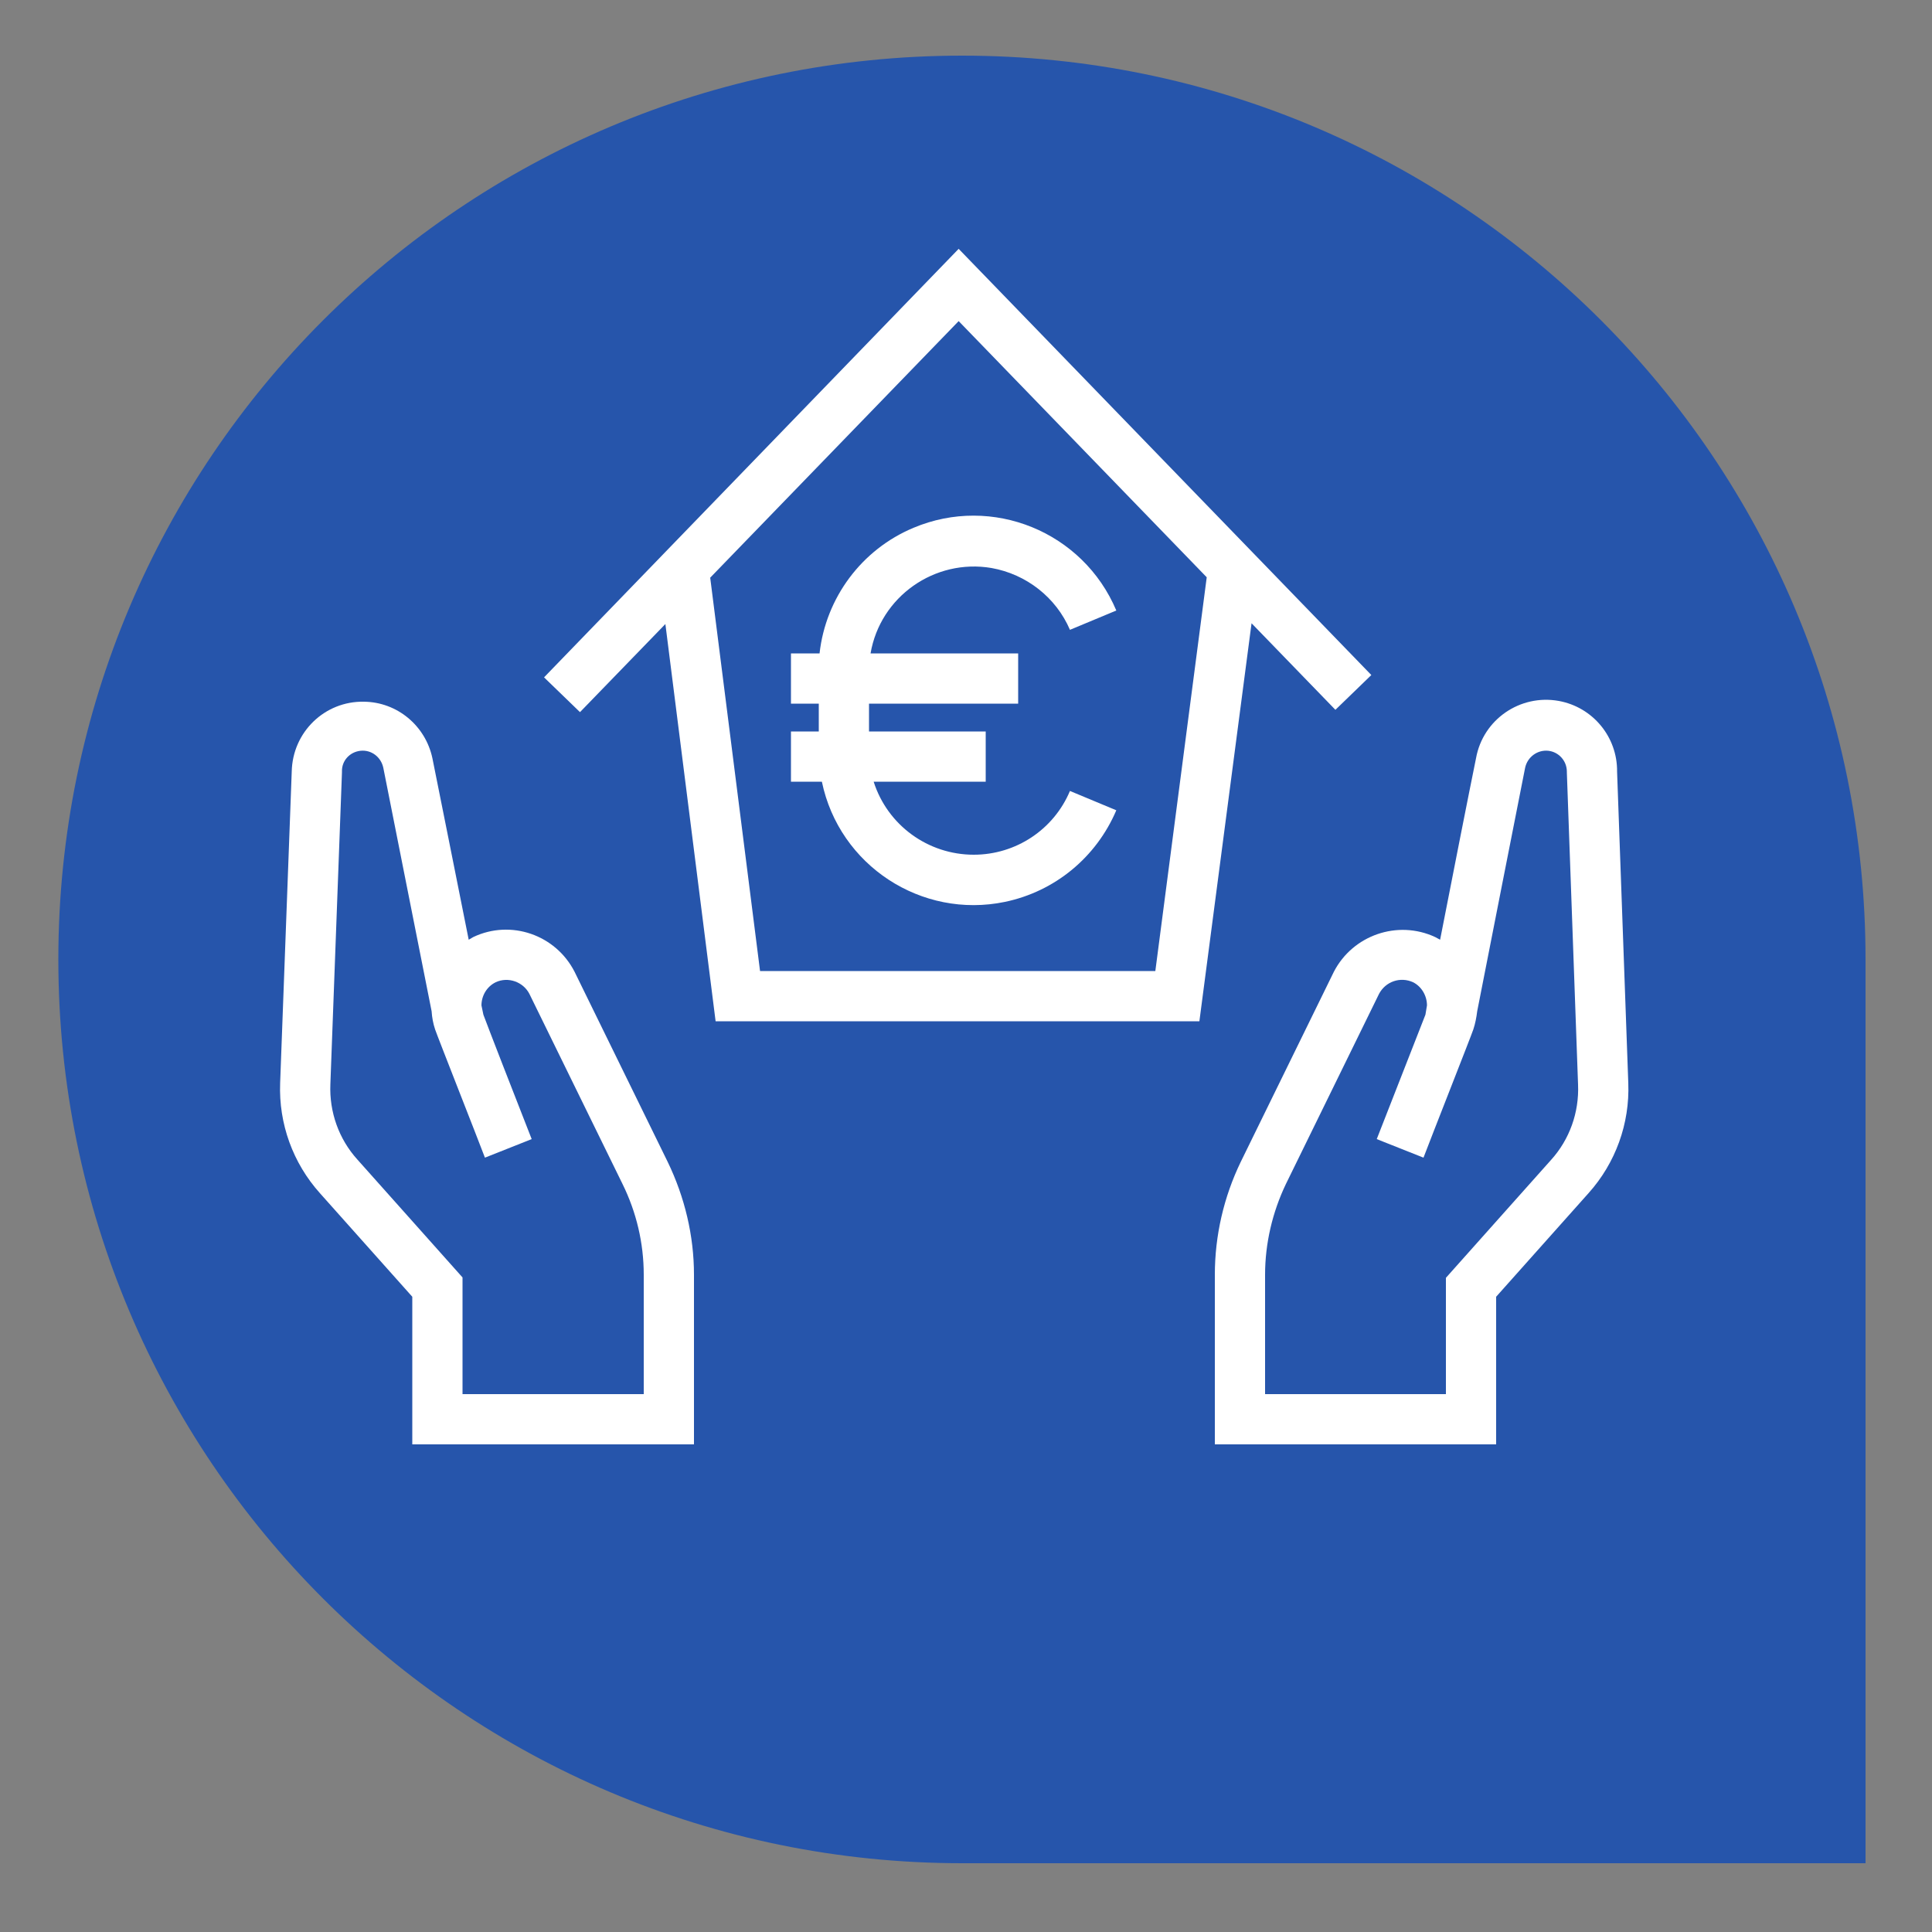
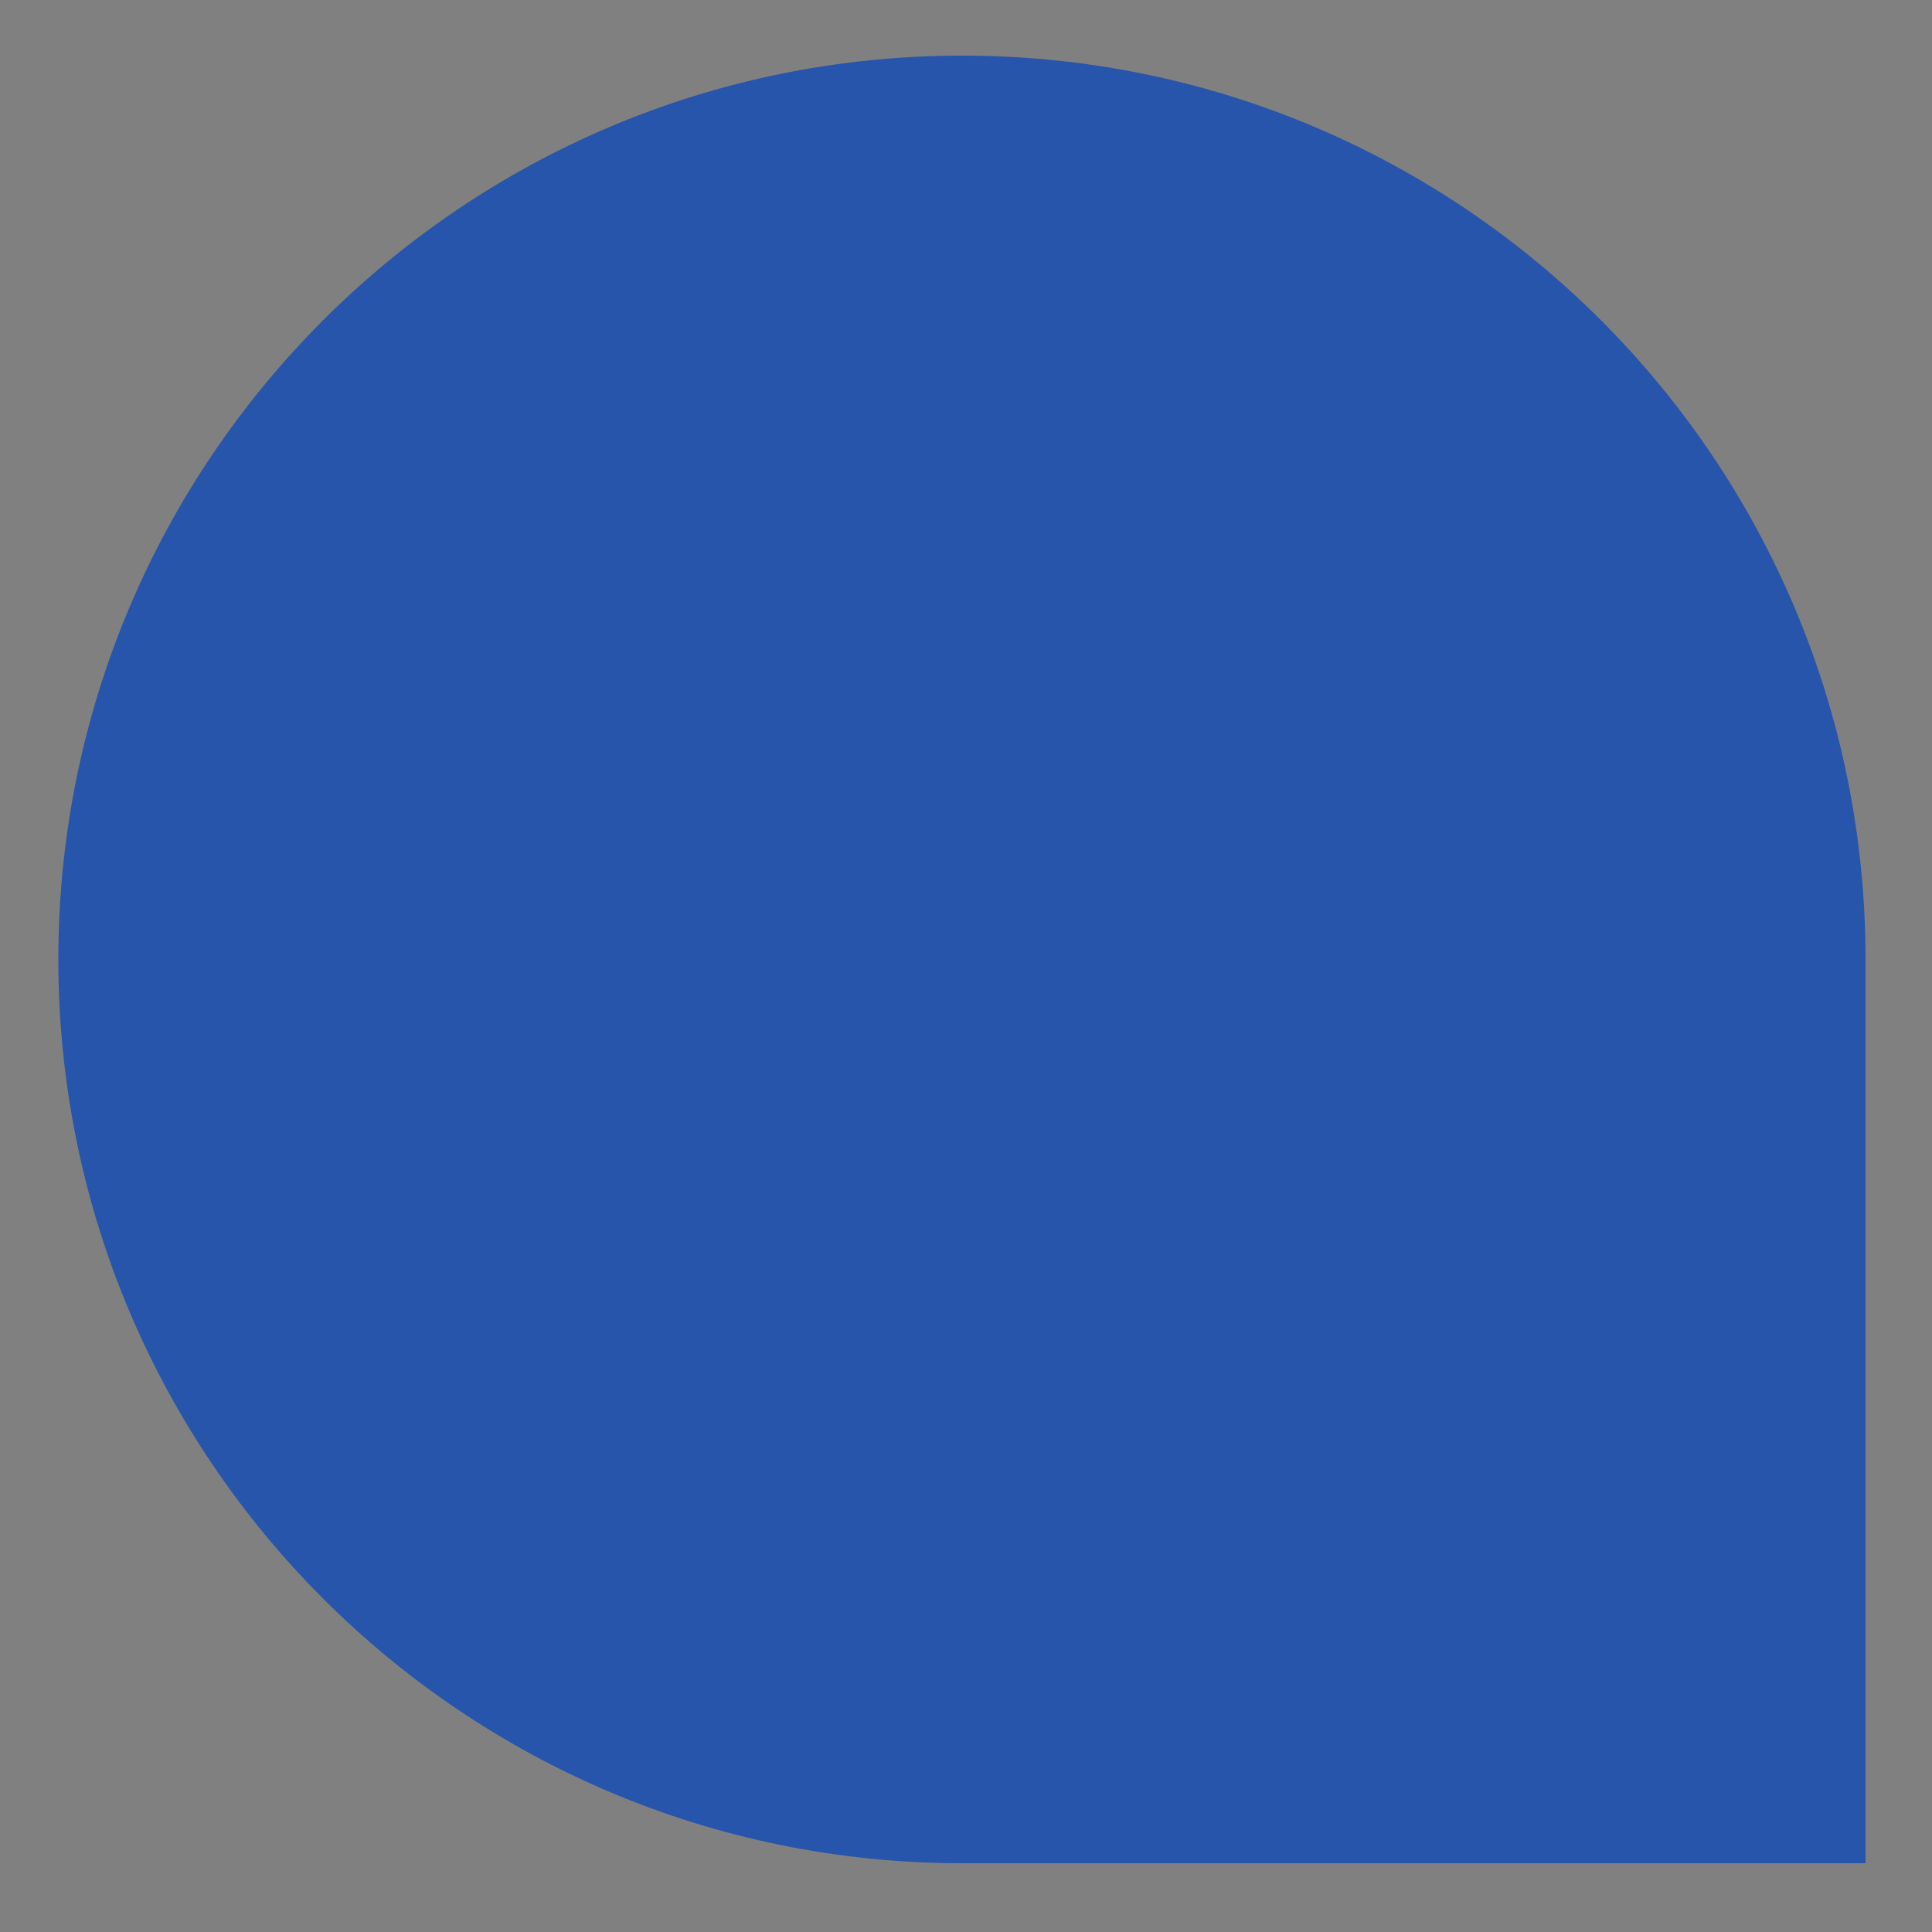
<svg xmlns="http://www.w3.org/2000/svg" id="Layer_1" x="0px" y="0px" viewBox="0 0 500 500" style="enable-background:new 0 0 500 500;" xml:space="preserve">
  <rect x="0" y="0" width="500" height="500" fill="#808080" stroke="none" />
  <style type="text/css">	.st0{fill:#2655AB;}	.st1{fill:#FFFFFF;}</style>
  <path class="st0" d="M482.8,248.3v233.9H249c-129.2,0-233.9-104.7-233.9-233.9S119.8,14.4,249,14.4S482.8,119.1,482.8,248.3z" />
-   <path class="st1" d="M387.2,373.8h-72.8v-43.9c0-10.1,2.3-20.1,6.7-29.2l24.1-49.2c4.9-9.5,16.5-13.5,26.2-9l1.3,0.7 c3.3-16.9,7.4-37.7,9.3-47c1.8-10,11.4-16.6,21.4-14.8c8.8,1.6,15.2,9.3,15.1,18.3l2.9,80.6c0.4,10.5-3.3,20.7-10.3,28.5l-23.9,26.8 V373.8z M327.4,360.8h46.8v-30.1l27.2-30.5c4.8-5.3,7.3-12.3,7-19.5l-2.9-80.8v-0.2c0-2.8-2.1-5.1-4.8-5.4c-2.8-0.3-5.4,1.6-6,4.4 c-2.5,12.7-9.2,46.6-12.4,63c-0.2,1.6-0.5,3.2-1,4.7c-0.6,1.8-10.9,27.9-12.9,33.2l-12.1-4.8l12.6-32.2c0.1-0.8,0.3-1.6,0.4-2.4 c0-2.5-1.4-4.9-3.6-6c-3.3-1.5-7.1-0.2-8.8,3l-24.1,49.2c-3.5,7.3-5.4,15.4-5.4,23.5L327.4,360.8z" />
-   <path class="st1" d="M179.6,373.8h-72.9v-38.2l-23.9-26.8c-7-7.8-10.7-18-10.3-28.5l3-80.6c0.2-10.2,8.5-18.3,18.7-18.1 c8.6,0.1,15.9,6.2,17.7,14.6c1.9,9.3,6,30.1,9.4,47l1.2-0.7c9.7-4.6,21.3-0.6,26.2,9l24.1,49.2c4.4,9.1,6.8,19.1,6.8,29.2V373.8z  M119.7,360.8h46.9v-30.9c0-8.2-1.9-16.2-5.5-23.5L137,257.2c-1.6-3.1-5.5-4.5-8.7-3c-2.3,1.1-3.7,3.5-3.7,6 c0.2,0.8,0.3,1.6,0.5,2.4c1.1,3,8.1,21,12.5,32.2l-12.1,4.8c-2-5.3-12.3-31.4-12.9-33.2c-0.5-1.5-0.8-3.1-0.9-4.7 c-3.2-16.3-10-50.2-12.5-63c-0.6-2.8-3.1-4.7-5.9-4.4c-2.8,0.3-4.9,2.6-4.8,5.4v0.2l0,0l-3,80.7c-0.3,7.2,2.2,14.2,7,19.5l27.2,30.5 L119.7,360.8z" />
-   <path class="st1" d="M354.9,174.7L248.1,64.4L140.8,175.3l9.3,9l22.1-22.8l13,102.8h125.2l13.5-103l21.7,22.4L354.9,174.7z  M299,251.3H196.7l-12.9-101.8l64.3-66.4l64.2,66.3L299,251.3z" />
-   <path class="st1" d="M252,221.2c-11.8,0-22.3-7.6-25.9-18.9h29v-13h-30.2v-7.2h38.6v-13h-38.2c2.5-14.7,16.6-24.6,31.3-22.1 c9,1.6,16.7,7.6,20.3,16l12-5c-8.6-20.4-32.1-30-52.5-21.4c-13.4,5.6-22.7,18.1-24.3,32.5h-7.4v13h7.2v7.2h-7.2v13h8 c4.5,21.7,25.8,35.6,47.4,31.1c12.9-2.7,23.6-11.5,28.8-23.7l-12-5C272.7,214.7,262.9,221.2,252,221.2z" />
</svg>